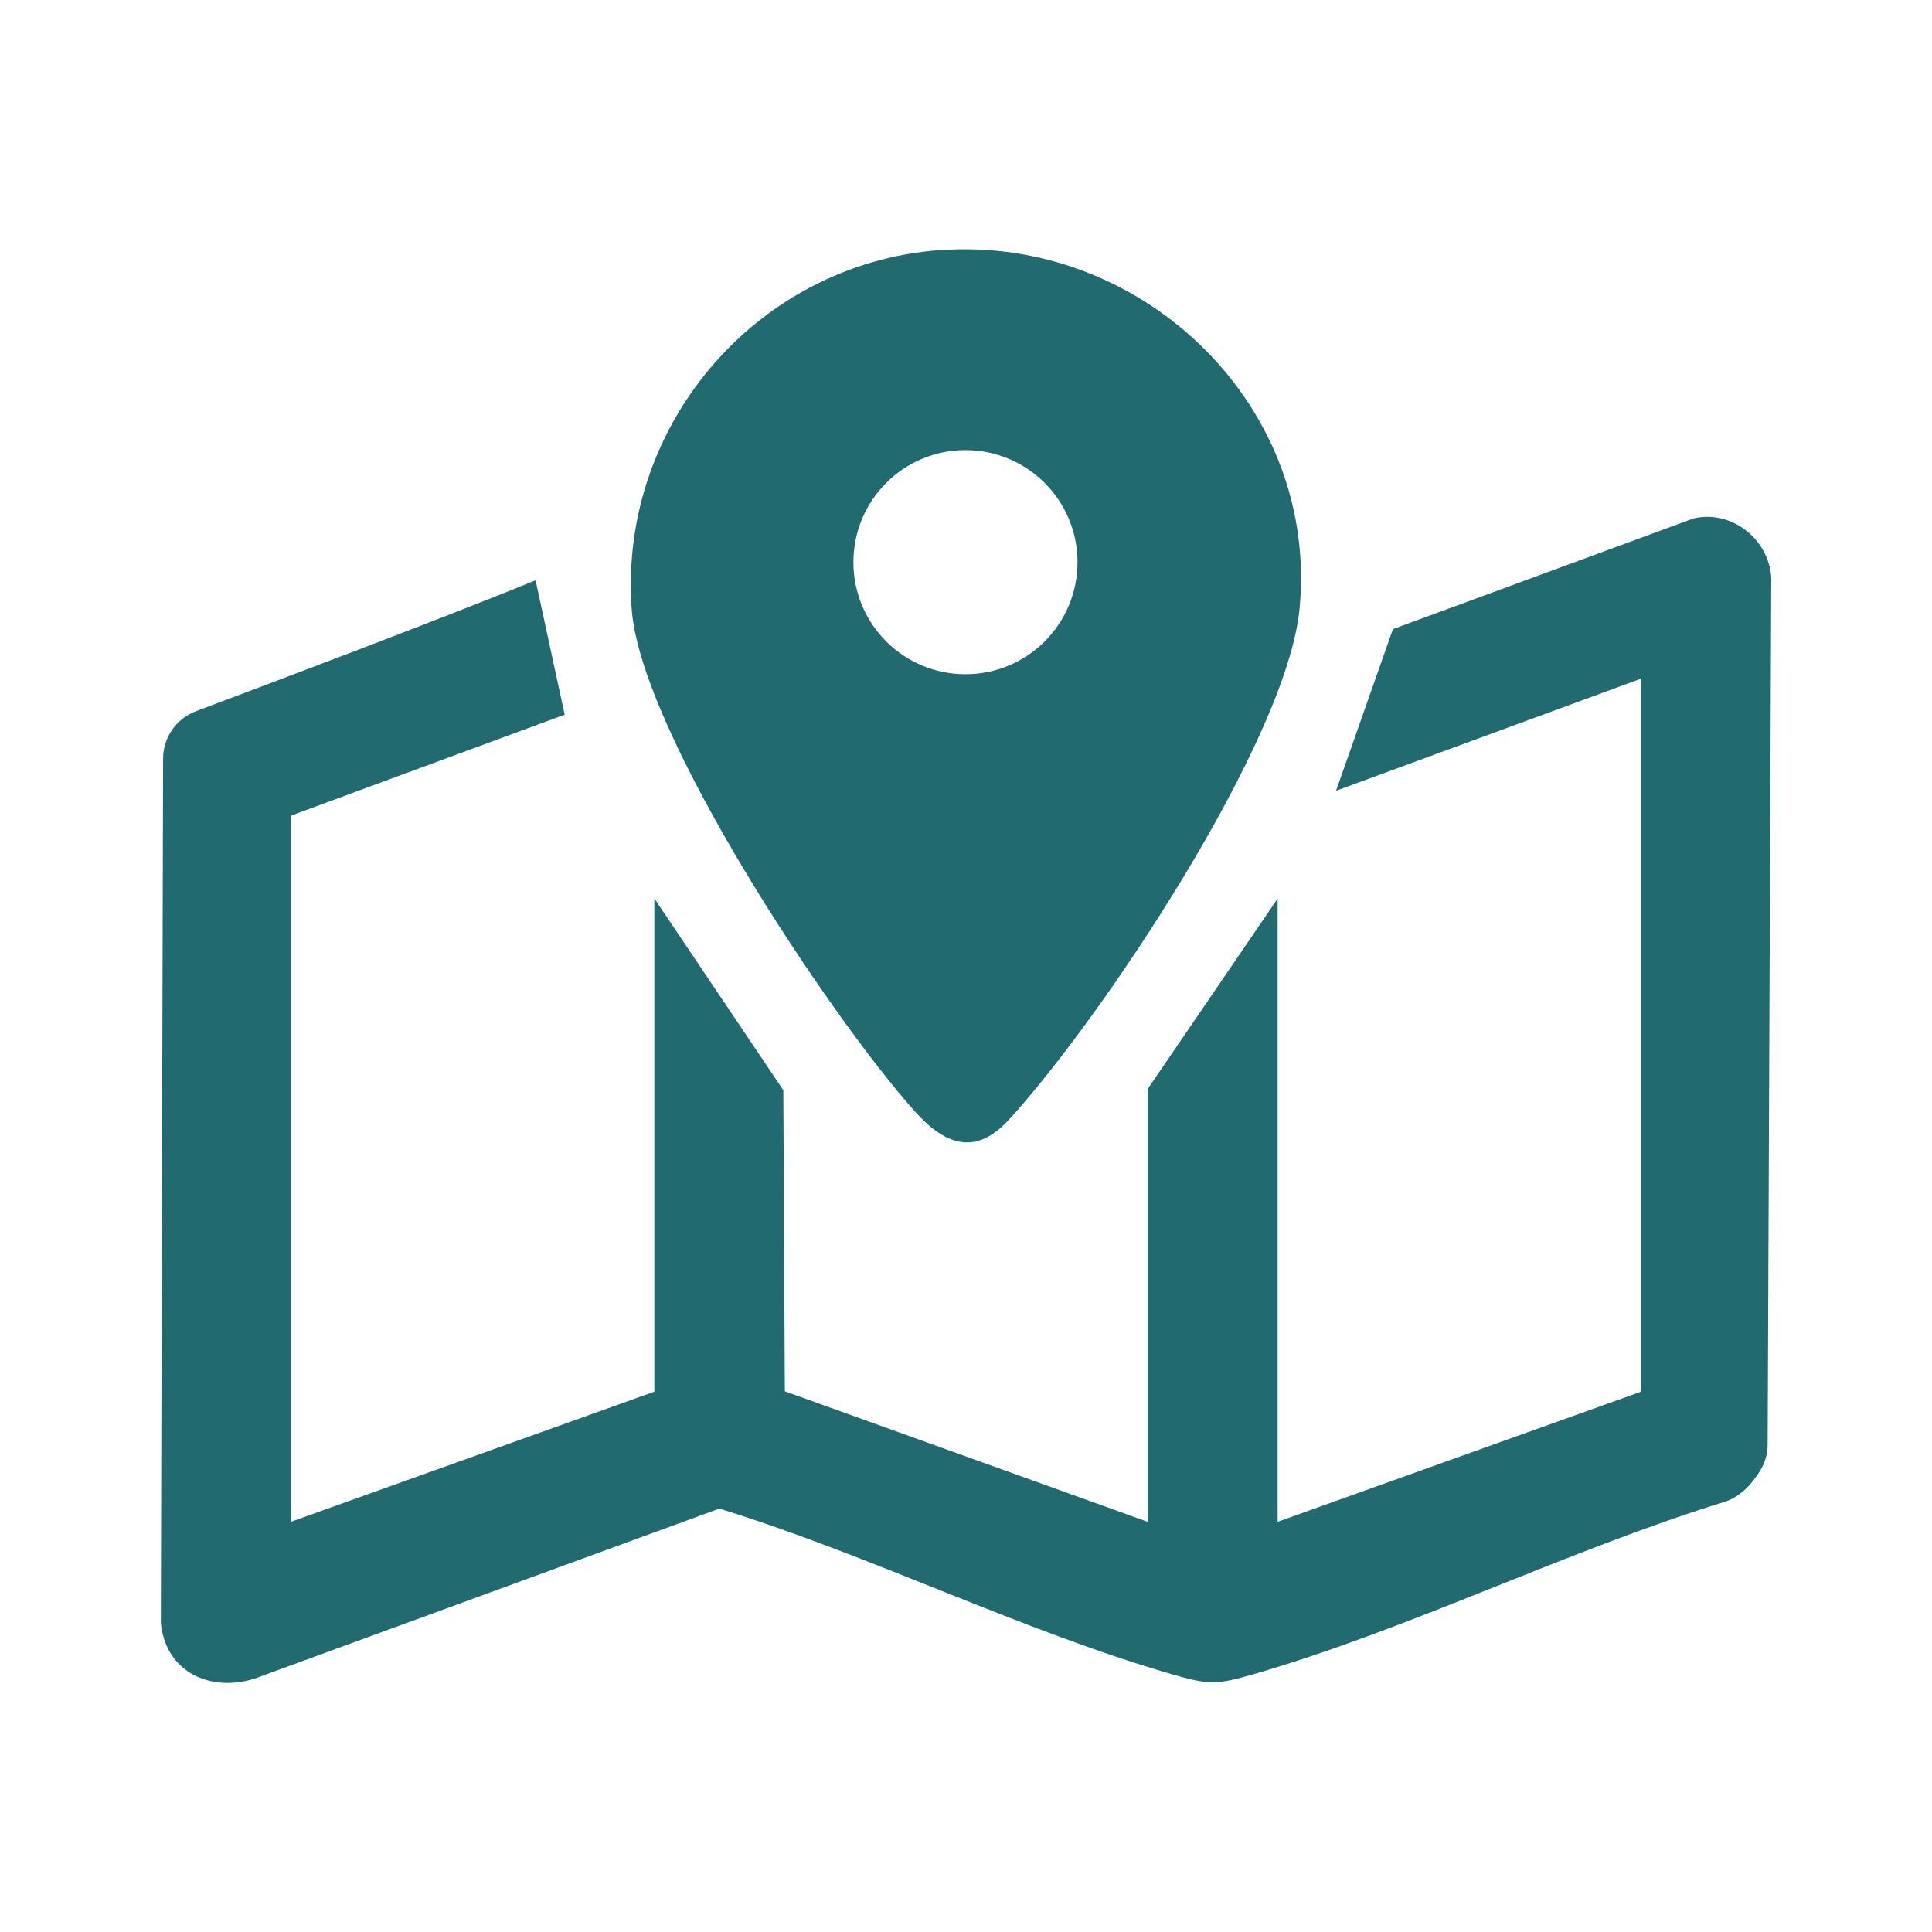
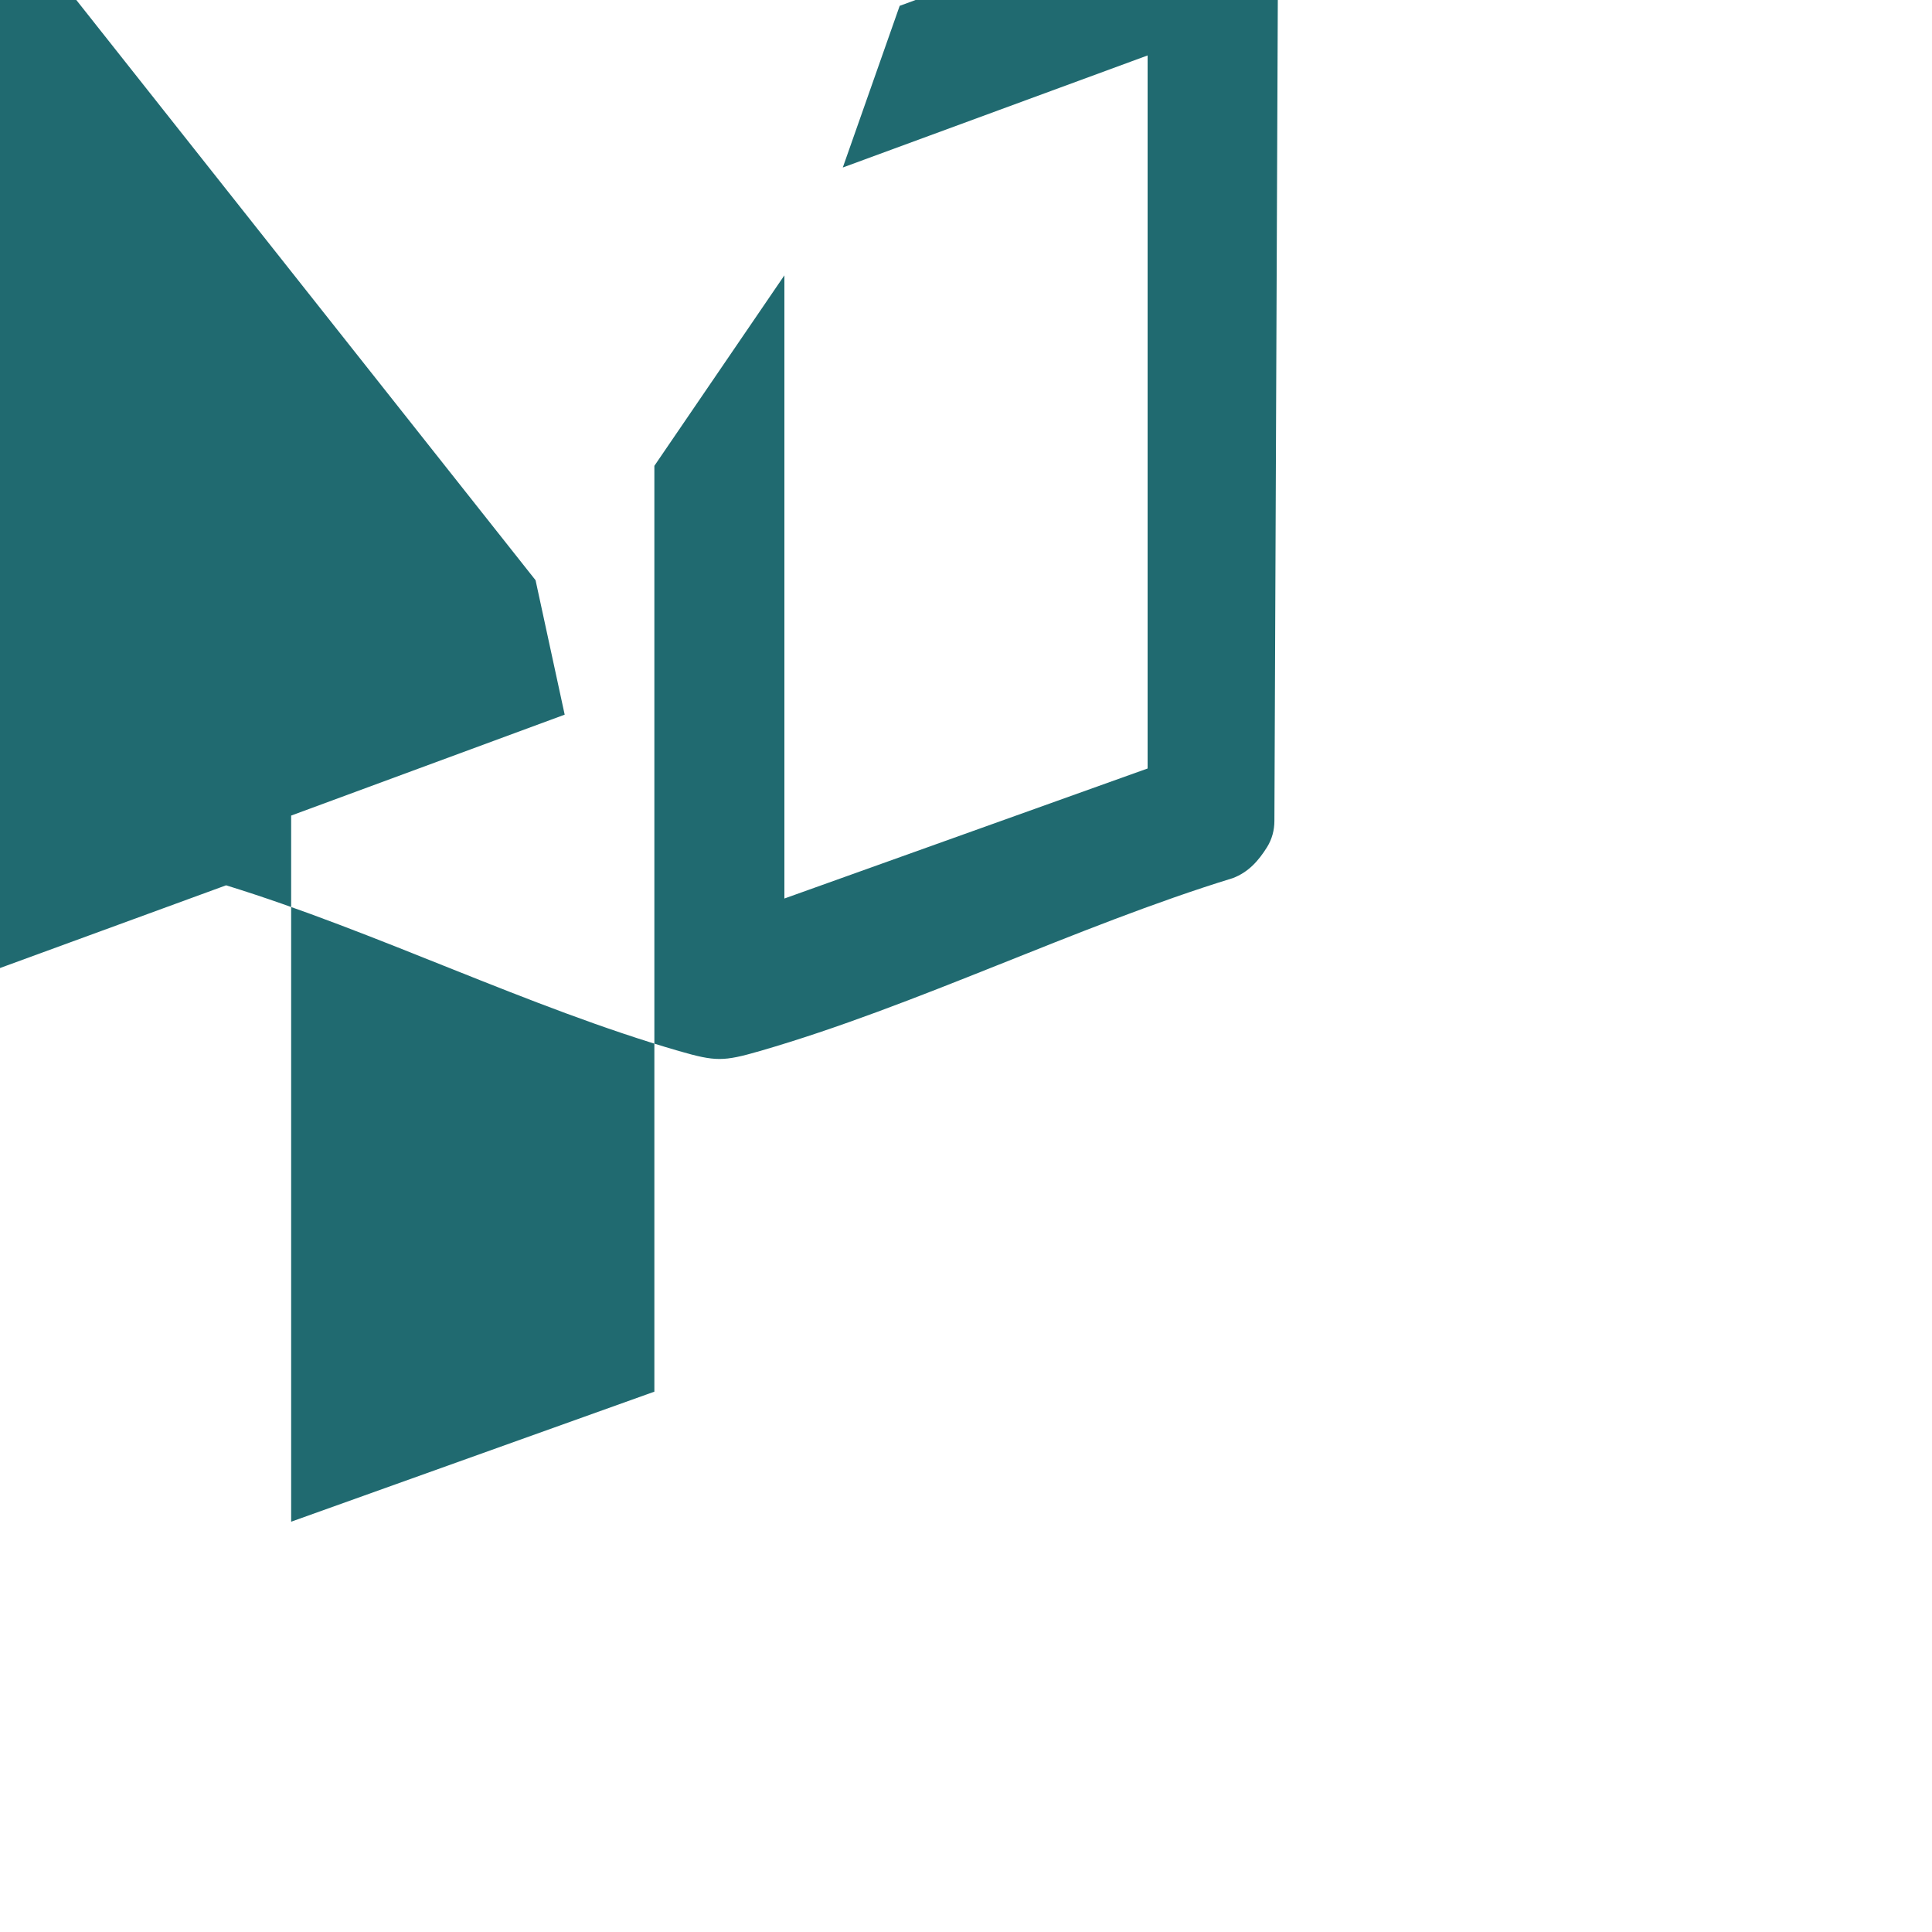
<svg xmlns="http://www.w3.org/2000/svg" id="Capa_1" data-name="Capa 1" viewBox="0 0 215 215">
  <defs>
    <style>
      .cls-1 {
        fill: #206a70;
      }
    </style>
  </defs>
  <g id="iuGZXe">
    <g>
-       <path class="cls-1" d="M105.65,27.78c22.02-1.01,41.11,17.63,38.97,39.95-1.41,14.74-22.13,45.76-32.39,56.92-3.77,4.1-7.18,2.66-10.45-1-9.49-10.63-30.47-42.15-31.48-55.85-1.53-20.79,14.46-39.08,35.35-40.03h0ZM119.91,62.56c0-6.88-5.58-12.47-12.47-12.47s-12.47,5.58-12.47,12.47,5.58,12.47,12.47,12.47,12.47-5.58,12.47-12.47Z" />
-       <path class="cls-1" d="M59.6,64.57l3.24,14.96-30.44,11.23v78.58l40.42-14.47v-54.88l14.35,21.33.17,33.51,40.37,14.52v-48.15l14.47-21.2v69.35l40.42-14.47v-79.35s-33.92,12.47-33.92,12.47l6.33-17.99,33.46-12.32c4.25-.98,8.38,2.32,8.64,6.59l-.4,96.44c0,1.02-.27,2.03-.81,2.9-.94,1.51-2.07,2.8-3.82,3.46-17.49,5.38-35.18,14.2-52.62,19.24-4.08,1.18-4.93,1.18-9.02,0-16.7-4.83-33.65-13.28-50.39-18.44l-50.76,18.57c-5.12,2.16-10.82.06-11.39-5.85l.25-96.17c0-2.36,1.46-4.46,3.67-5.29,8.1-3.04,27.64-10.41,37.78-14.56Z" />
+       <path class="cls-1" d="M59.6,64.57l3.24,14.96-30.44,11.23v78.58l40.42-14.47v-54.88v-48.15l14.47-21.2v69.35l40.42-14.47v-79.35s-33.92,12.47-33.92,12.47l6.33-17.99,33.46-12.32c4.25-.98,8.38,2.32,8.64,6.59l-.4,96.44c0,1.02-.27,2.03-.81,2.9-.94,1.51-2.07,2.8-3.82,3.46-17.49,5.38-35.18,14.2-52.62,19.24-4.08,1.18-4.93,1.18-9.02,0-16.7-4.83-33.65-13.28-50.39-18.44l-50.76,18.57c-5.12,2.16-10.82.06-11.39-5.85l.25-96.17c0-2.36,1.46-4.46,3.67-5.29,8.1-3.04,27.64-10.41,37.78-14.56Z" />
    </g>
  </g>
</svg>